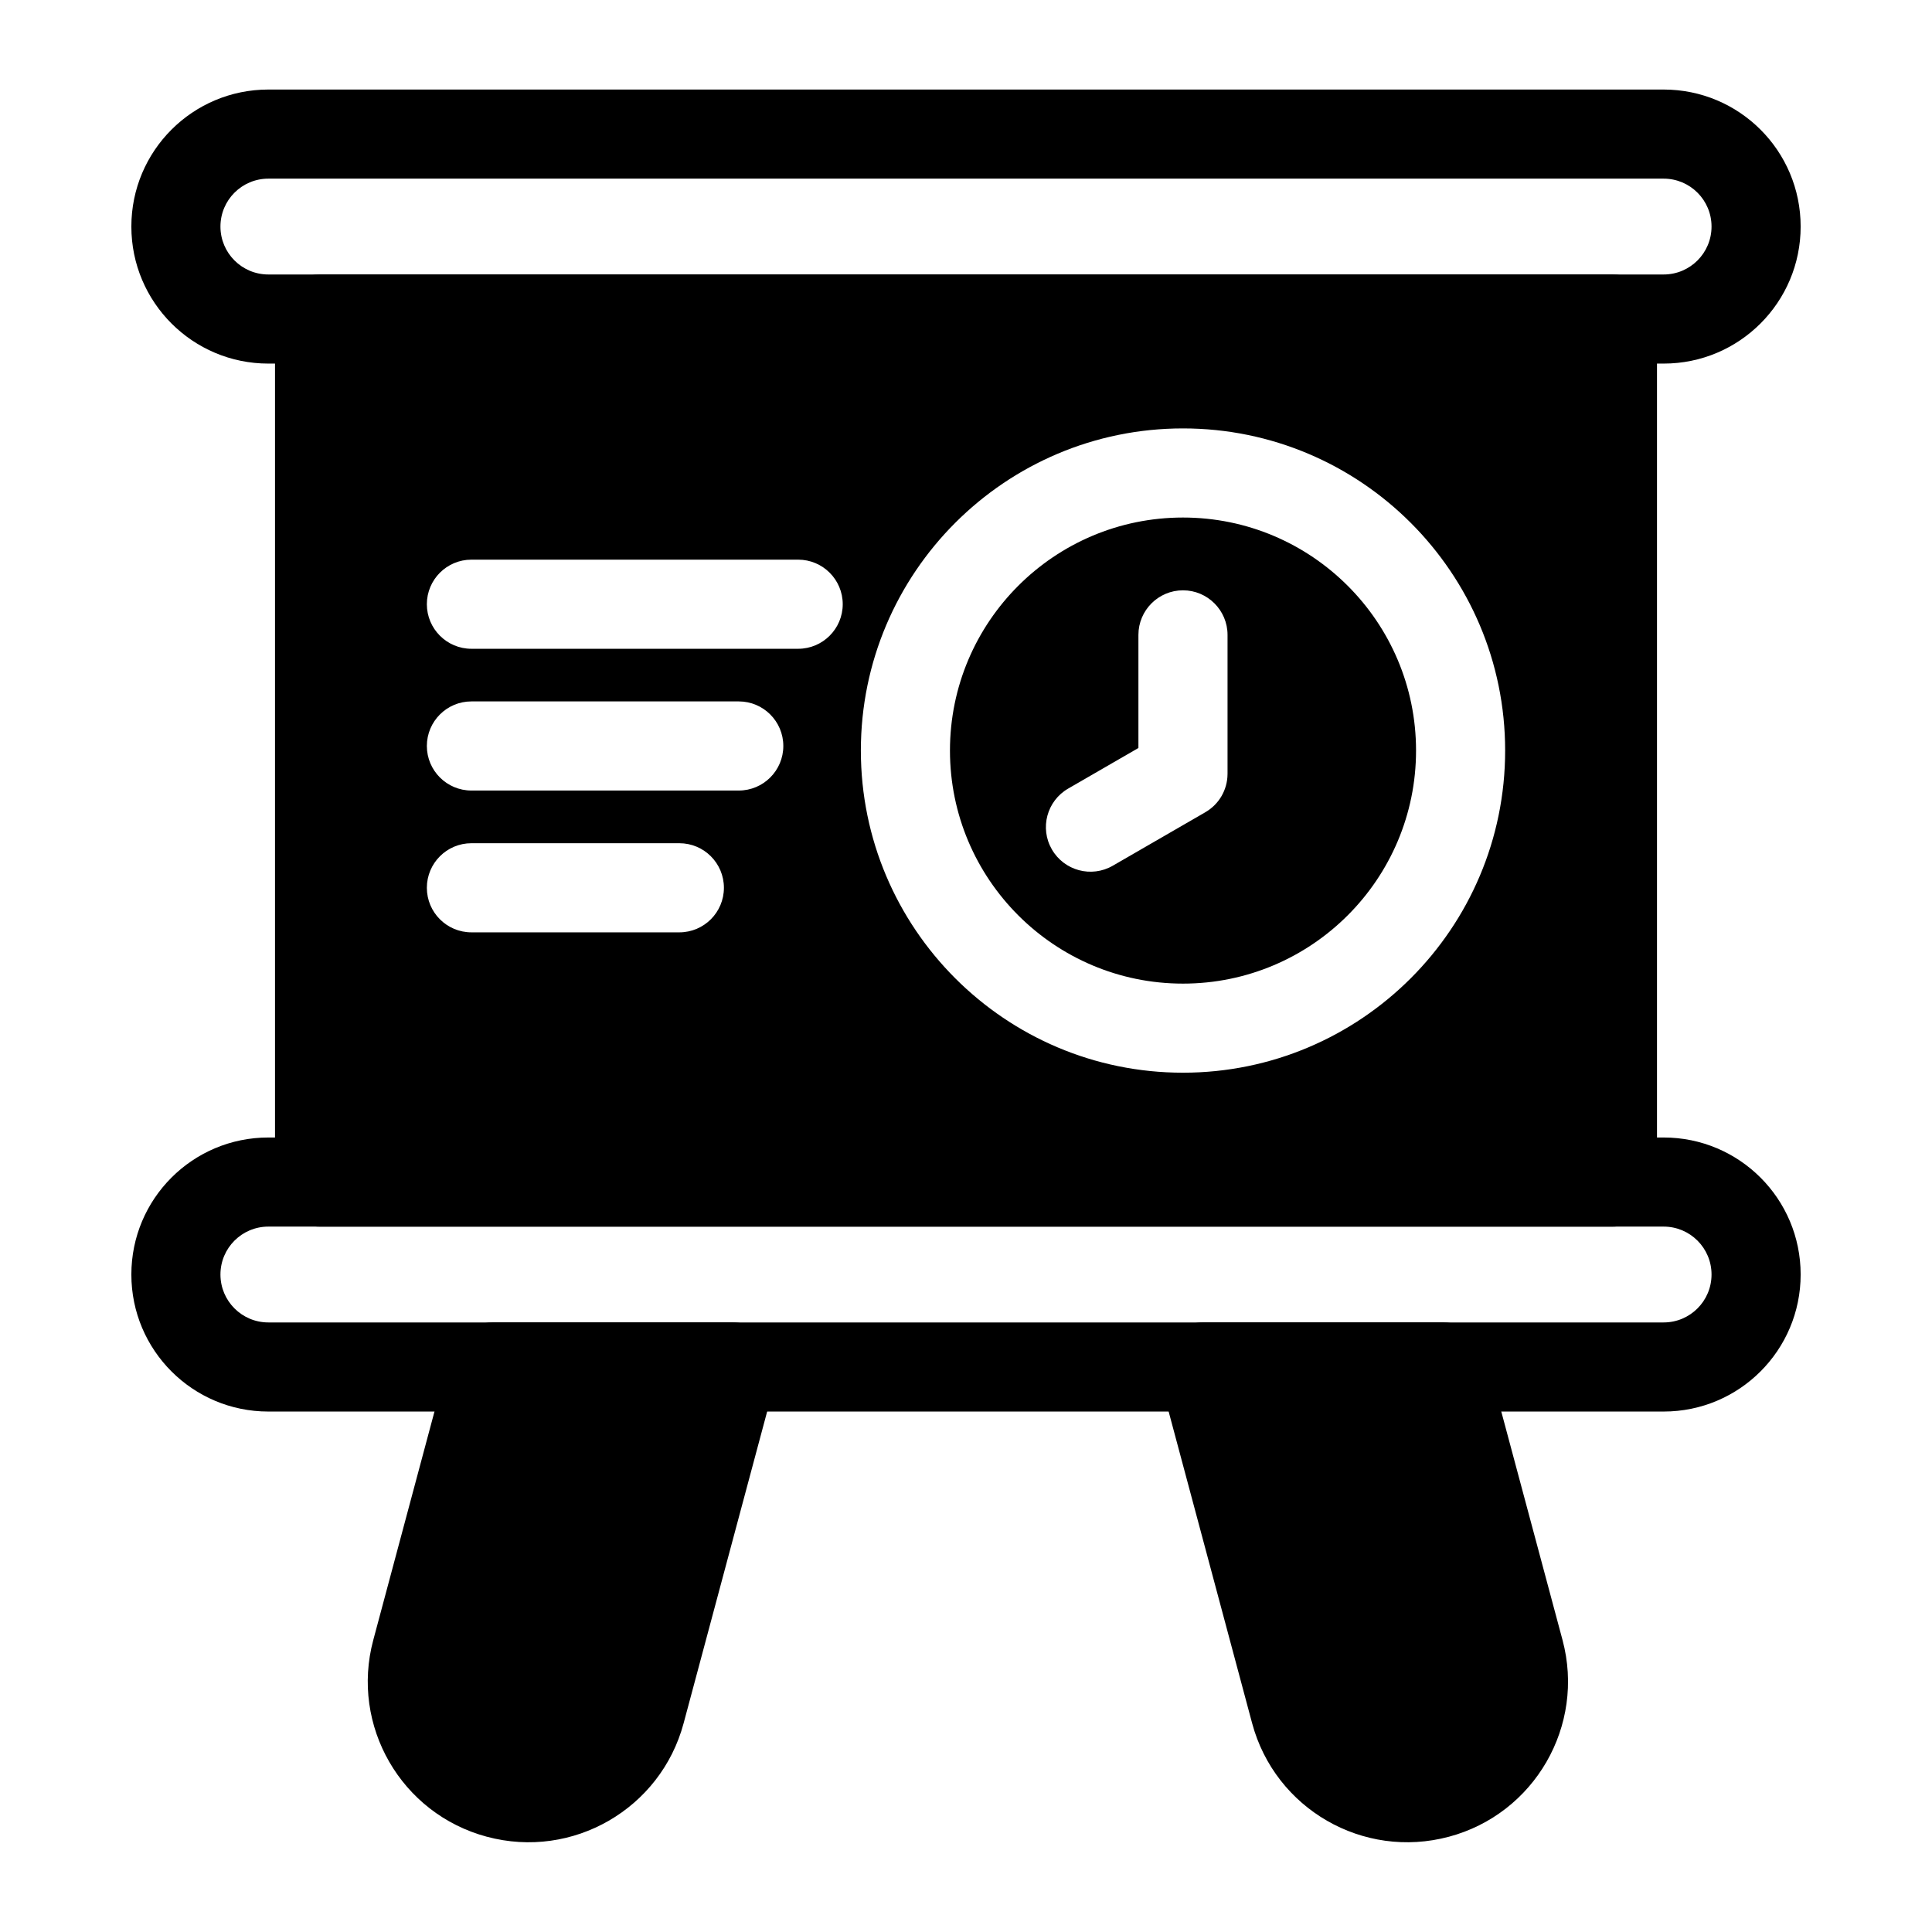
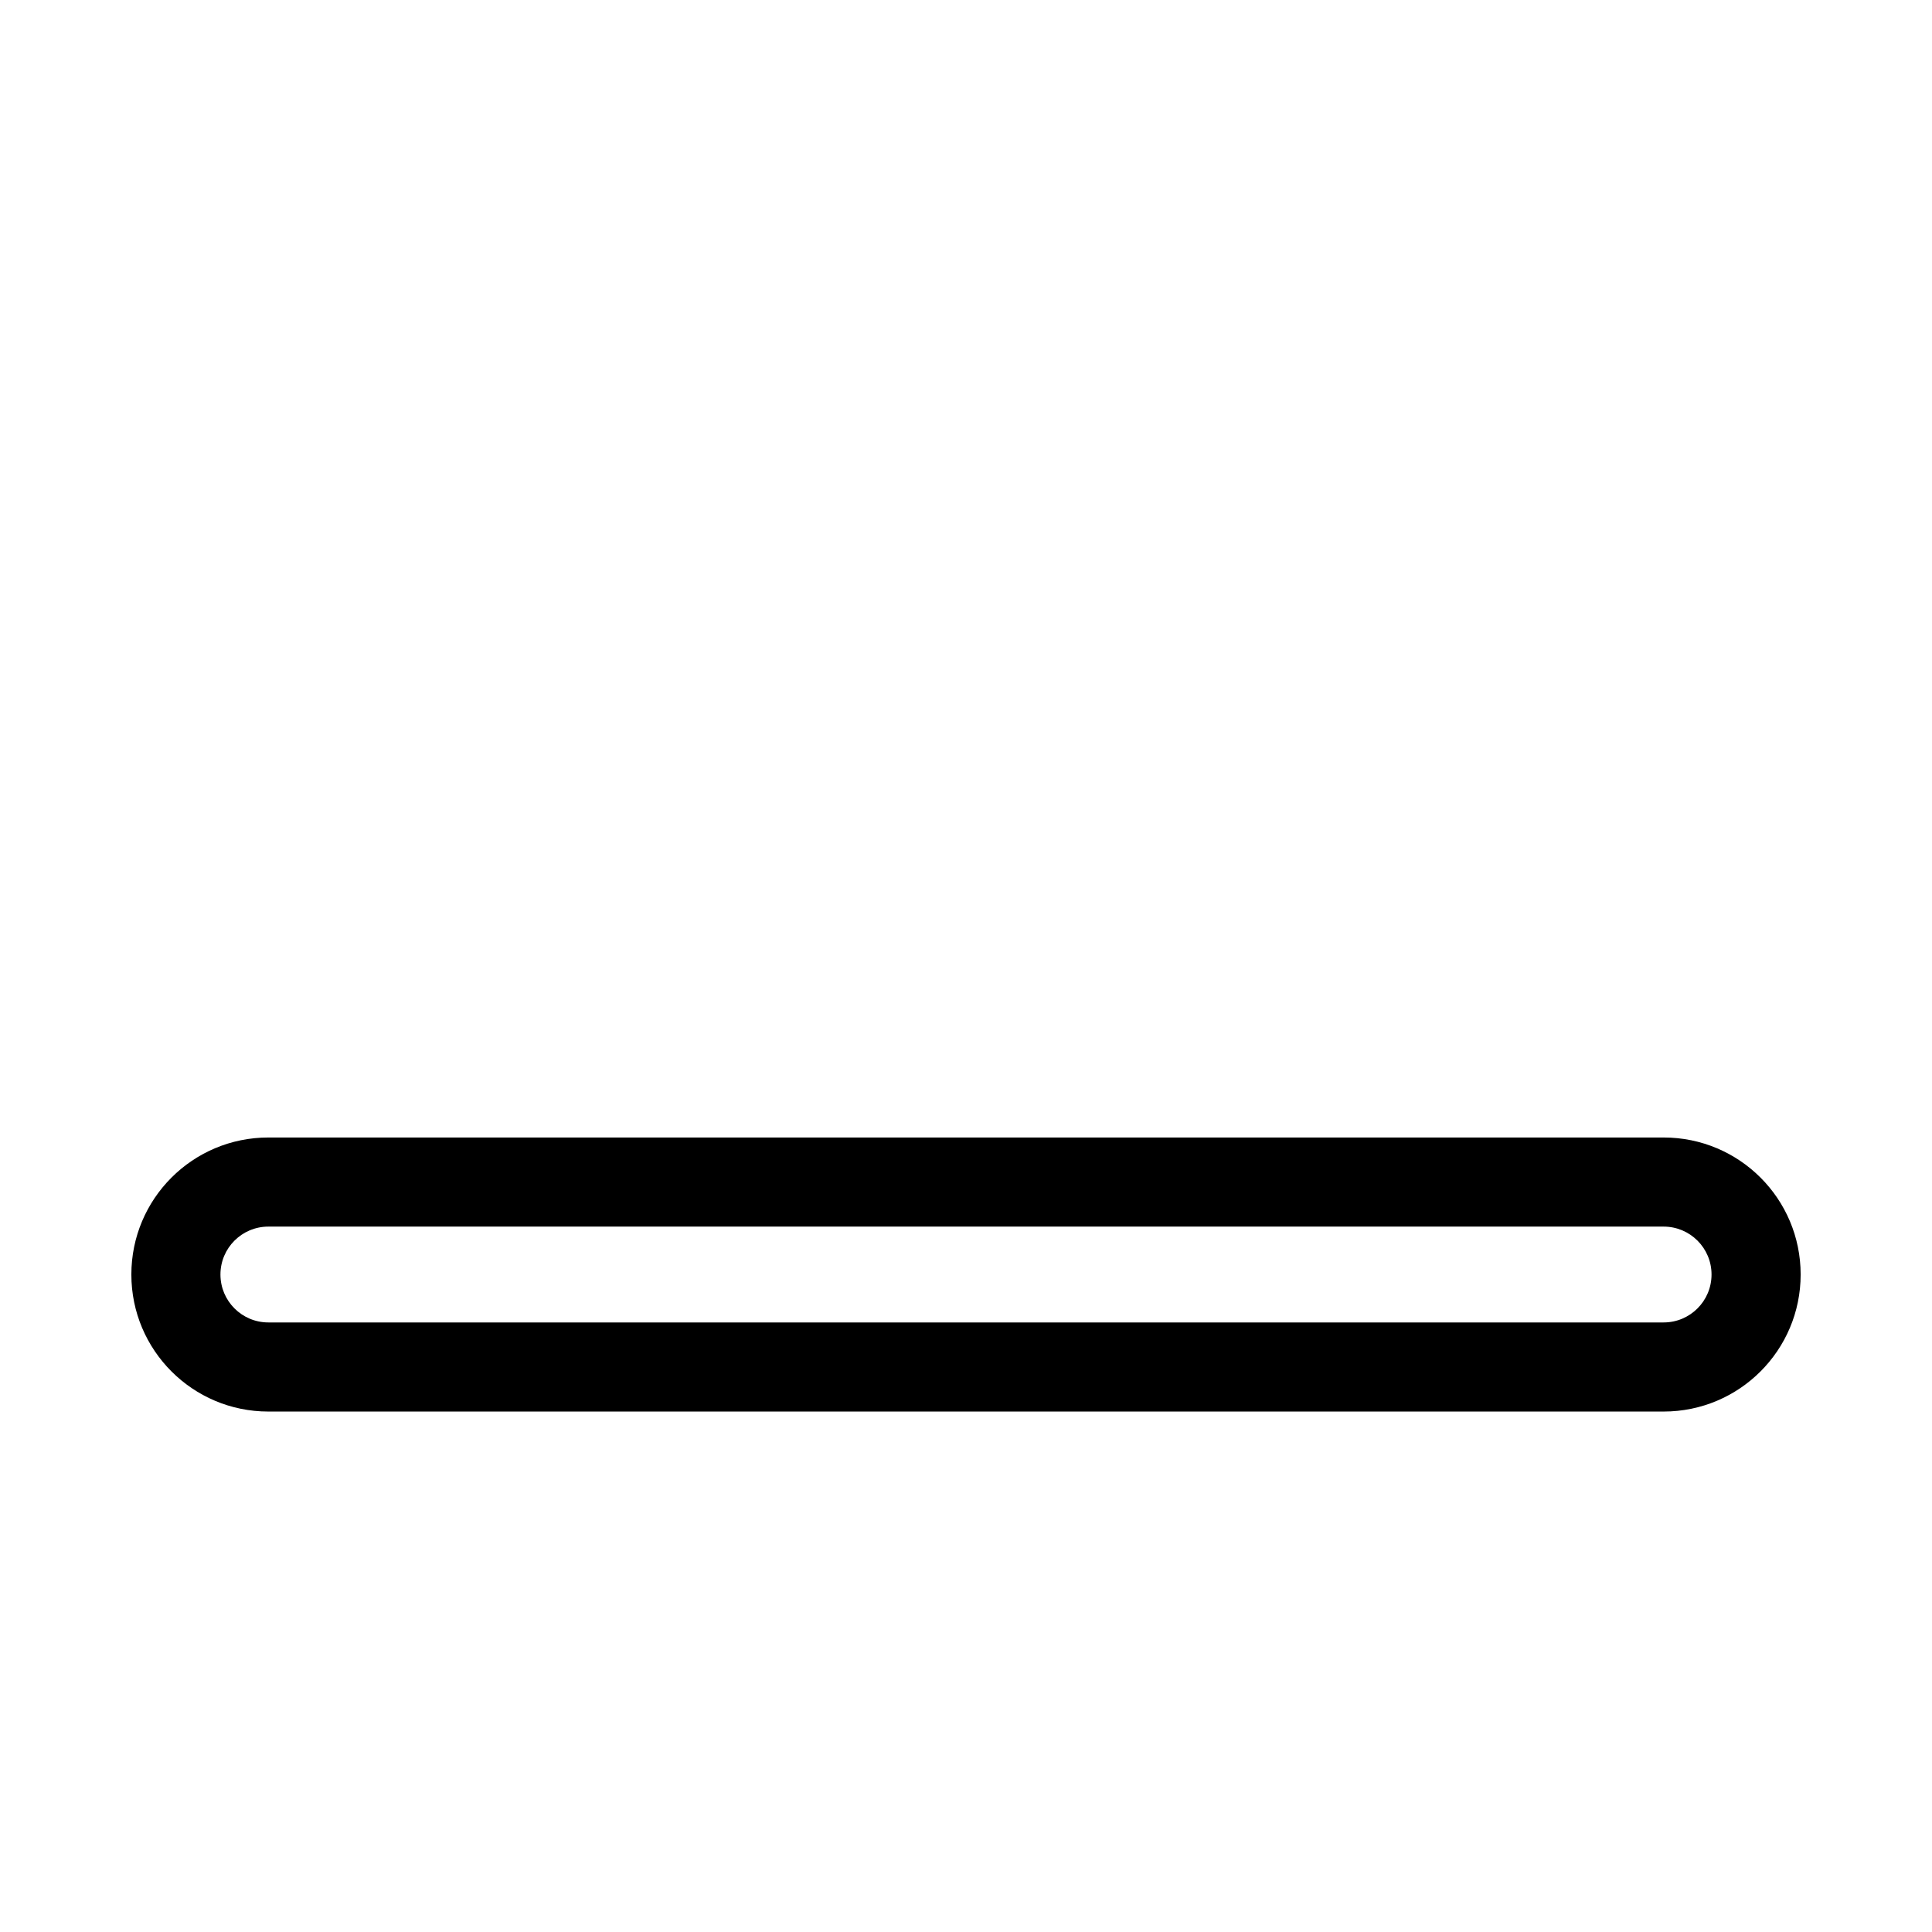
<svg xmlns="http://www.w3.org/2000/svg" fill="#000000" width="800px" height="800px" version="1.1" viewBox="144 144 512 512">
  <g fill-rule="evenodd">
-     <path d="m583.12 228.55c0-6.519-5.289-11.809-11.809-11.809h-342.62c-6.519 0-11.809 5.289-11.809 11.809v228.71c0 6.519 5.289 11.809 11.809 11.809h342.62c6.519 0 11.809-5.289 11.809-11.809zm-125.62 28.984c-47.121 0-85.363 38.258-85.363 85.363 0 47.121 38.242 85.379 85.363 85.379s85.379-38.258 85.379-85.379c0-47.105-38.258-85.363-85.379-85.363zm0 23.617c34.086 0 61.766 27.664 61.766 61.75 0 34.086-27.68 61.766-61.766 61.766-34.086 0-61.75-27.68-61.75-61.766 0-34.086 27.664-61.75 61.75-61.75zm-188.57 109.93h55.105c6.519 0 11.809-5.289 11.809-11.809s-5.289-11.809-11.809-11.809h-55.105c-6.519 0-11.809 5.289-11.809 11.809s5.289 11.809 11.809 11.809zm200.38-42.117v-36.715c0-6.504-5.289-11.809-11.809-11.809-6.519 0-11.809 5.305-11.809 11.809v29.977l-18.609 10.754c-5.652 3.258-7.59 10.484-4.328 16.121 3.258 5.652 10.484 7.59 16.137 4.328l24.465-14.137c0.047-0.031 0.109-0.062 0.156-0.094 1.812-1.07 3.242-2.551 4.219-4.25 0.977-1.699 1.559-3.684 1.574-5.777v-0.203zm-200.38 4.535h70.848c6.519 0 11.809-5.289 11.809-11.809 0-6.519-5.289-11.809-11.809-11.809h-70.848c-6.519 0-11.809 5.289-11.809 11.809 0 6.519 5.289 11.809 11.809 11.809zm0-37.566h86.594c6.519 0 11.809-5.305 11.809-11.809 0-6.519-5.289-11.809-11.809-11.809h-86.594c-6.519 0-11.809 5.289-11.809 11.809 0 6.504 5.289 11.809 11.809 11.809z" />
-     <path d="m621.19 204.05v-0.016c0-20.059-16.246-36.305-36.305-36.305h-369.77c-20.059 0-36.305 16.246-36.305 36.305v0.016c0 20.043 16.246 36.305 36.305 36.305h369.77c20.059 0 36.305-16.262 36.305-36.305zm-23.617-0.016v0.016c0 7.008-5.684 12.691-12.691 12.691h-369.77c-7.008 0-12.691-5.684-12.691-12.691v-0.016c0-7.008 5.684-12.691 12.691-12.691h369.77c7.008 0 12.691 5.684 12.691 12.691z" />
    <path d="m621.19 481.77v-0.016c0-20.059-16.246-36.305-36.305-36.305h-369.77c-20.059 0-36.305 16.246-36.305 36.305v0.016c0 20.043 16.246 36.305 36.305 36.305h369.77c20.059 0 36.305-16.262 36.305-36.305zm-23.617-0.016v0.016c0 7.008-5.684 12.691-12.691 12.691h-369.77c-7.008 0-12.691-5.684-12.691-12.691v-0.016c0-7.008 5.684-12.691 12.691-12.691h369.77c7.008 0 12.691 5.684 12.691 12.691z" />
-     <path d="m349.65 509.32c0.945-3.543 0.188-7.336-2.047-10.25-2.234-2.914-5.699-4.613-9.367-4.613h-63.699c-5.352 0-10.027 3.59-11.414 8.754l-20.199 75.414c-6.094 22.703 7.383 46.051 30.102 52.129h0.016c22.703 6.094 46.051-7.383 52.129-30.086z" />
-     <path d="m537.87 503.21c-1.387-5.164-6.062-8.754-11.398-8.754h-63.715c-3.668 0-7.133 1.699-9.367 4.613-2.234 2.914-2.992 6.707-2.031 10.25l24.465 91.348c6.094 22.703 29.426 36.18 52.145 30.086h0.016c22.703-6.078 36.18-29.426 30.102-52.129l-20.215-75.414z" />
  </g>
</svg>